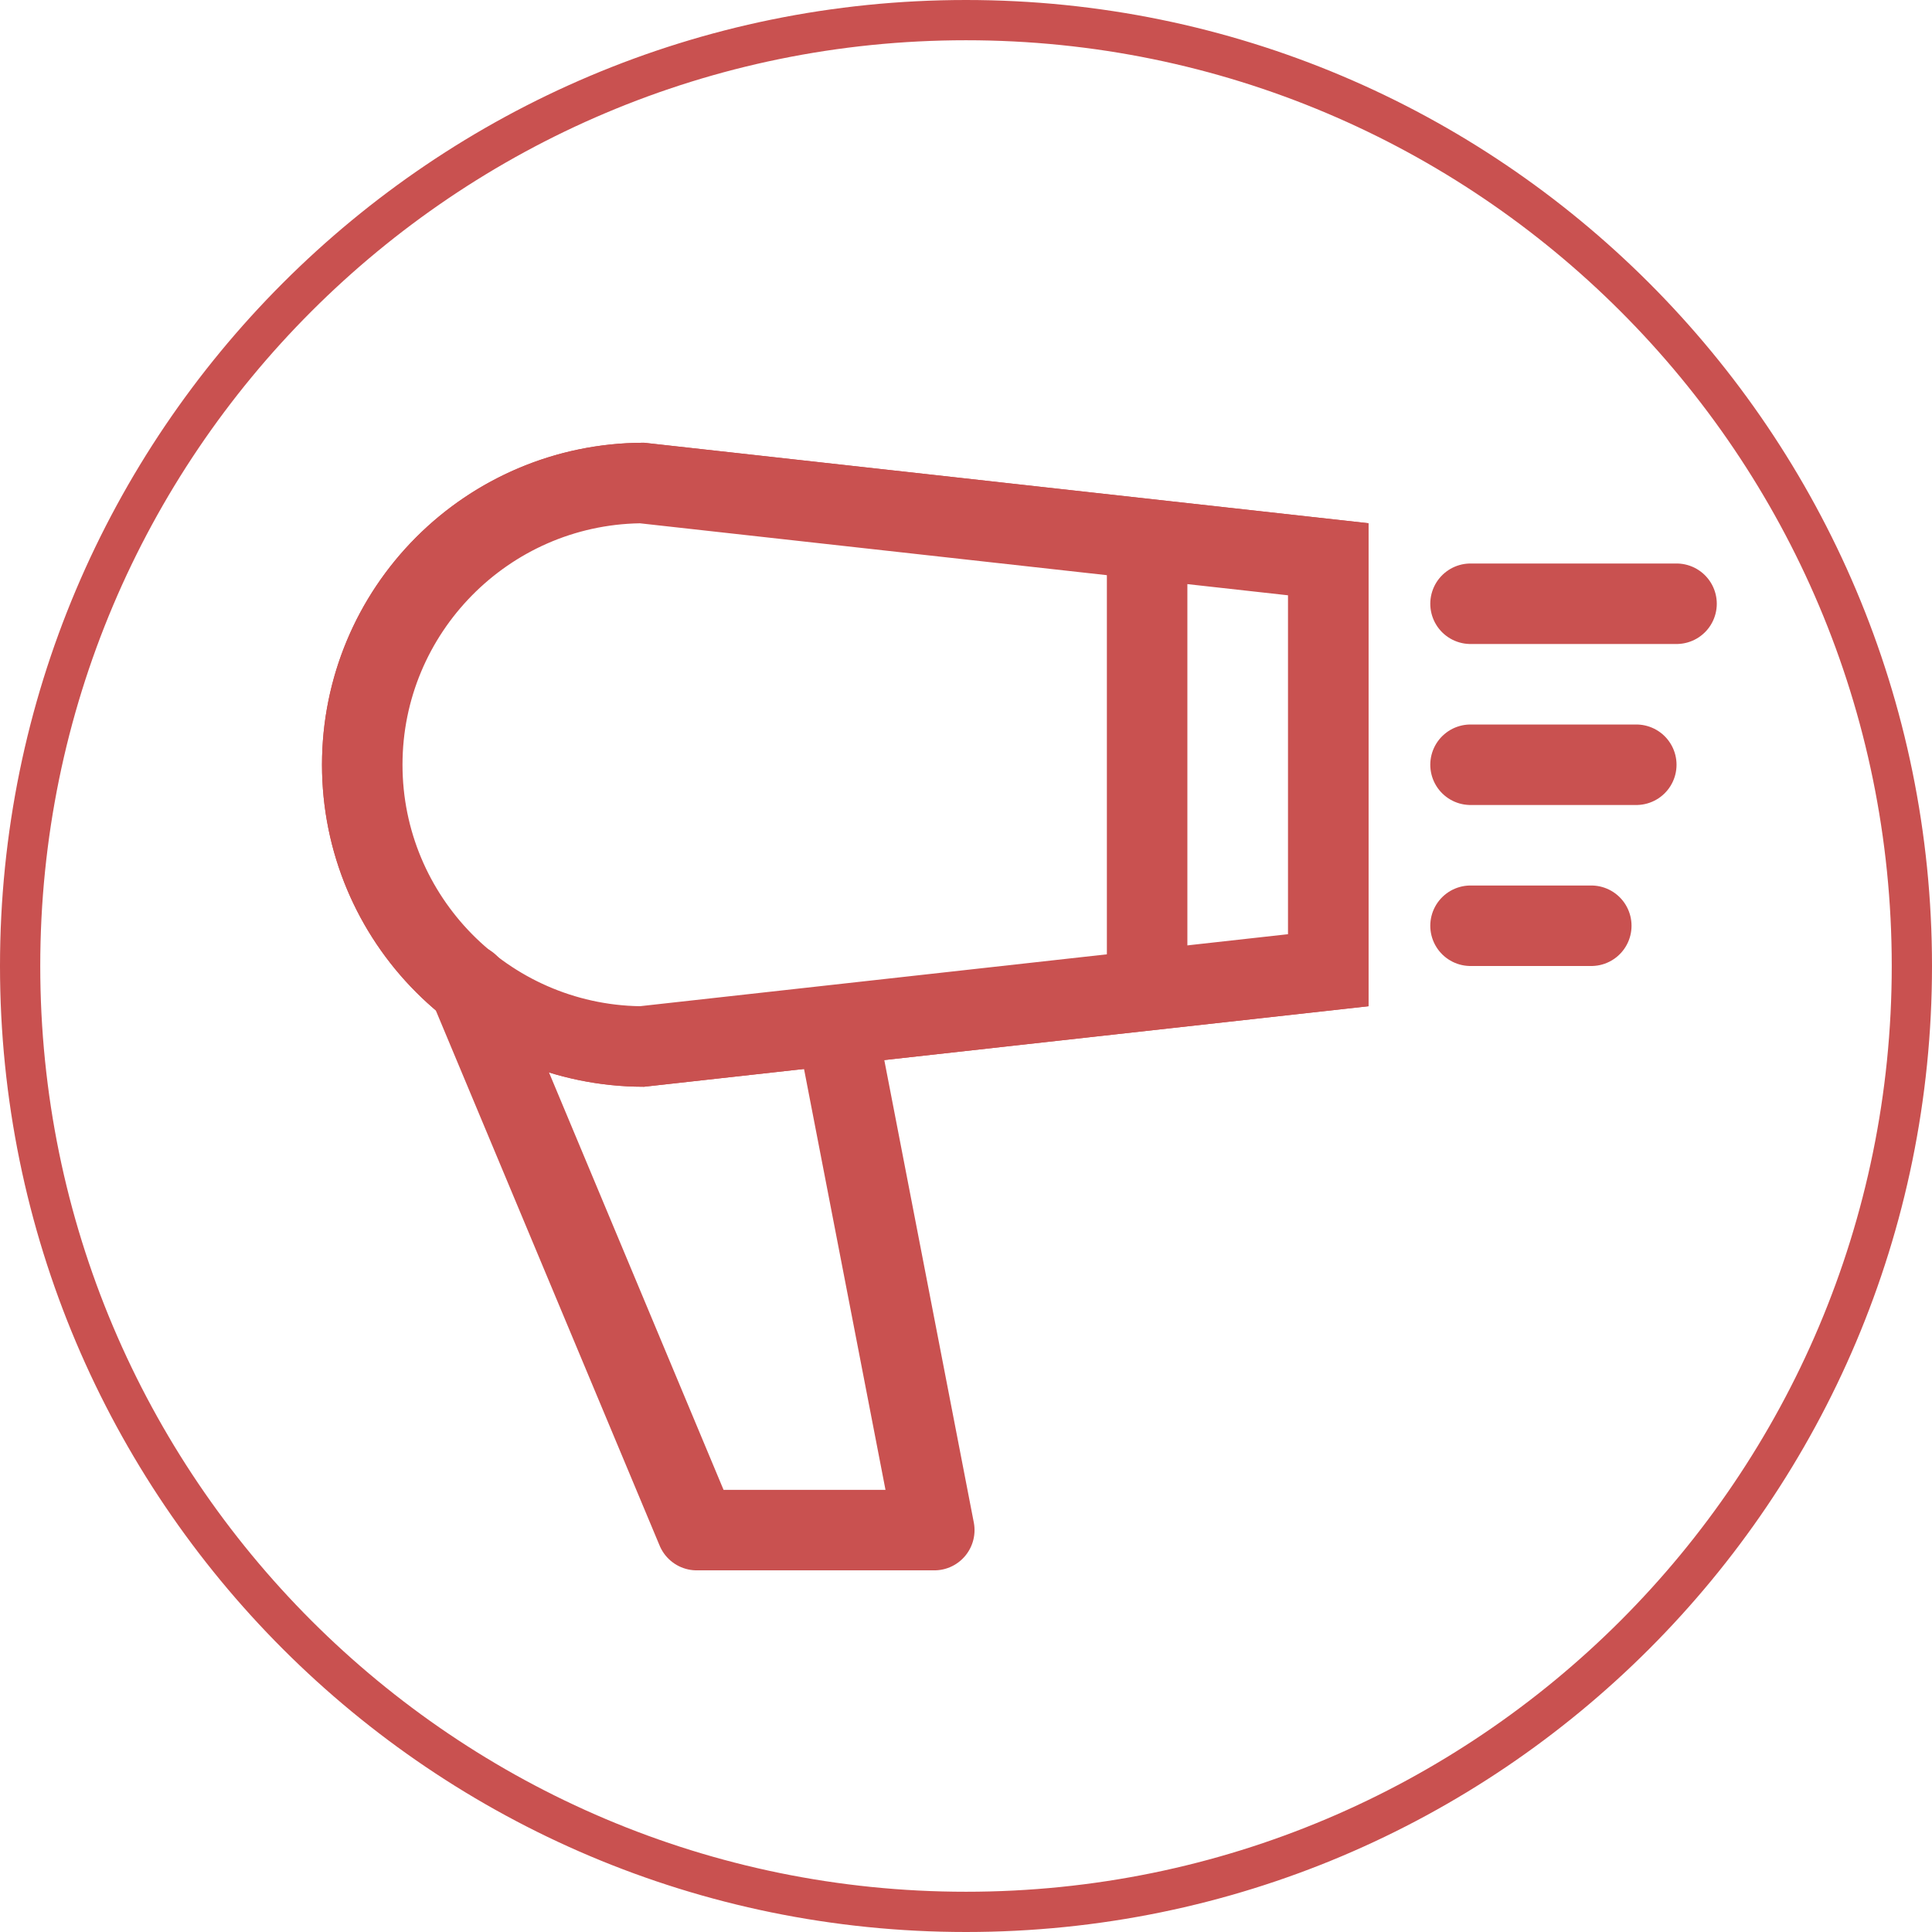
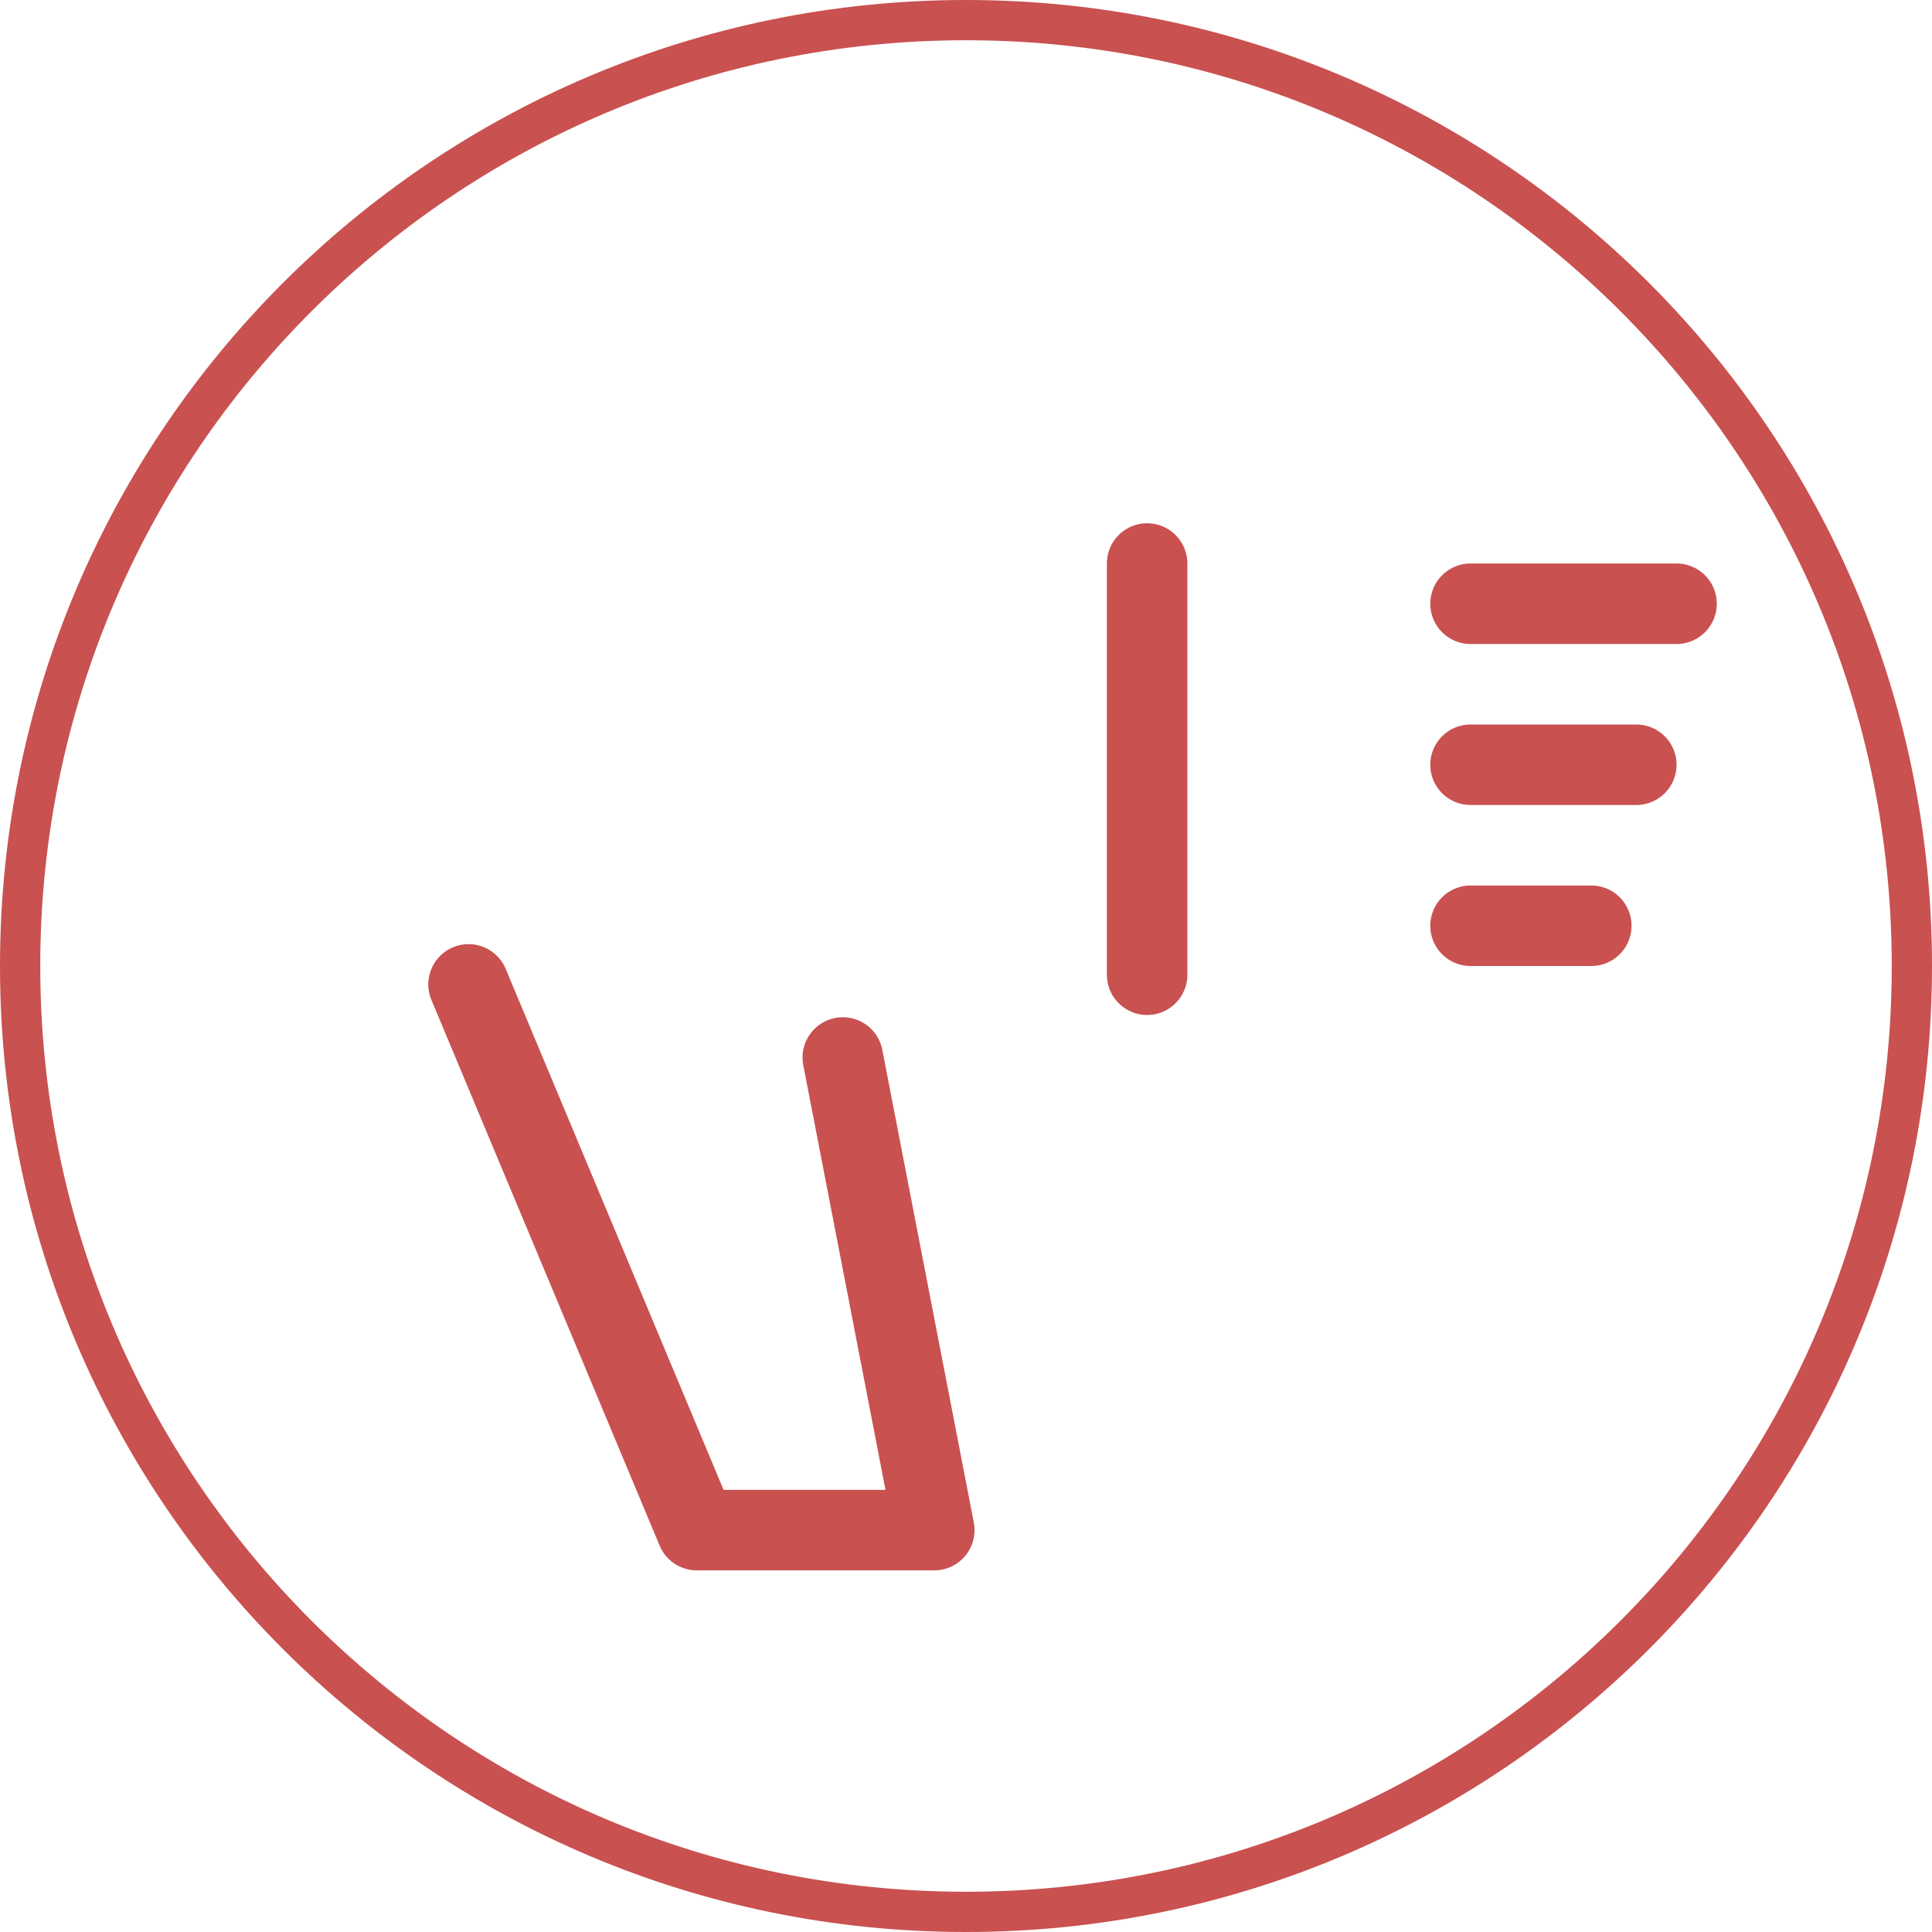
<svg xmlns="http://www.w3.org/2000/svg" width="48" height="48" viewBox="0 0 48 48" fill="none">
  <path d="M47.5 24C47.5 36.979 36.979 47.5 24 47.5C11.021 47.5 0.5 36.979 0.5 24C0.5 11.021 11.021 0.5 24 0.5C36.979 0.5 47.5 11.021 47.5 24Z" stroke="#C95150" />
  <path d="M11.641 24.457L17.311 38.015H23.212L20.939 26.273" stroke="#C95150" stroke-width="2" stroke-linecap="round" stroke-linejoin="round" />
  <path d="M36.535 15H41.653" stroke="#C95150" stroke-width="2" stroke-linecap="round" />
  <path d="M36.535 19H40.653" stroke="#C95150" stroke-width="2" stroke-linecap="round" />
  <path d="M36.535 23H39.535" stroke="#C95150" stroke-width="2" stroke-linecap="round" />
  <path d="M28.5 14V24.217" stroke="#C95150" stroke-width="2" stroke-linecap="round" />
-   <path d="M10.697 13.697C12.097 12.297 13.993 11.507 15.973 11.5L33.5 13.447V24.552L15.973 26.5C13.993 26.493 12.097 25.703 10.697 24.303C9.29 22.897 8.5 20.989 8.5 19C8.5 17.011 9.29 15.103 10.697 13.697Z" stroke="#C95150" />
-   <path d="M15.952 12.504L15.921 12.5L15.889 12.501C12.355 12.561 9.5 15.453 9.5 19C9.5 22.547 12.355 25.439 15.889 25.499L15.921 25.5L15.952 25.496L32.055 23.707L32.5 23.657V23.21V14.79V14.343L32.055 14.293L15.952 12.504ZM8.5 19C8.5 14.867 11.843 11.515 15.973 11.5L33.5 13.447V24.552L15.973 26.5C11.843 26.485 8.5 23.133 8.5 19Z" fill="#C95150" stroke="#C95150" />
</svg>